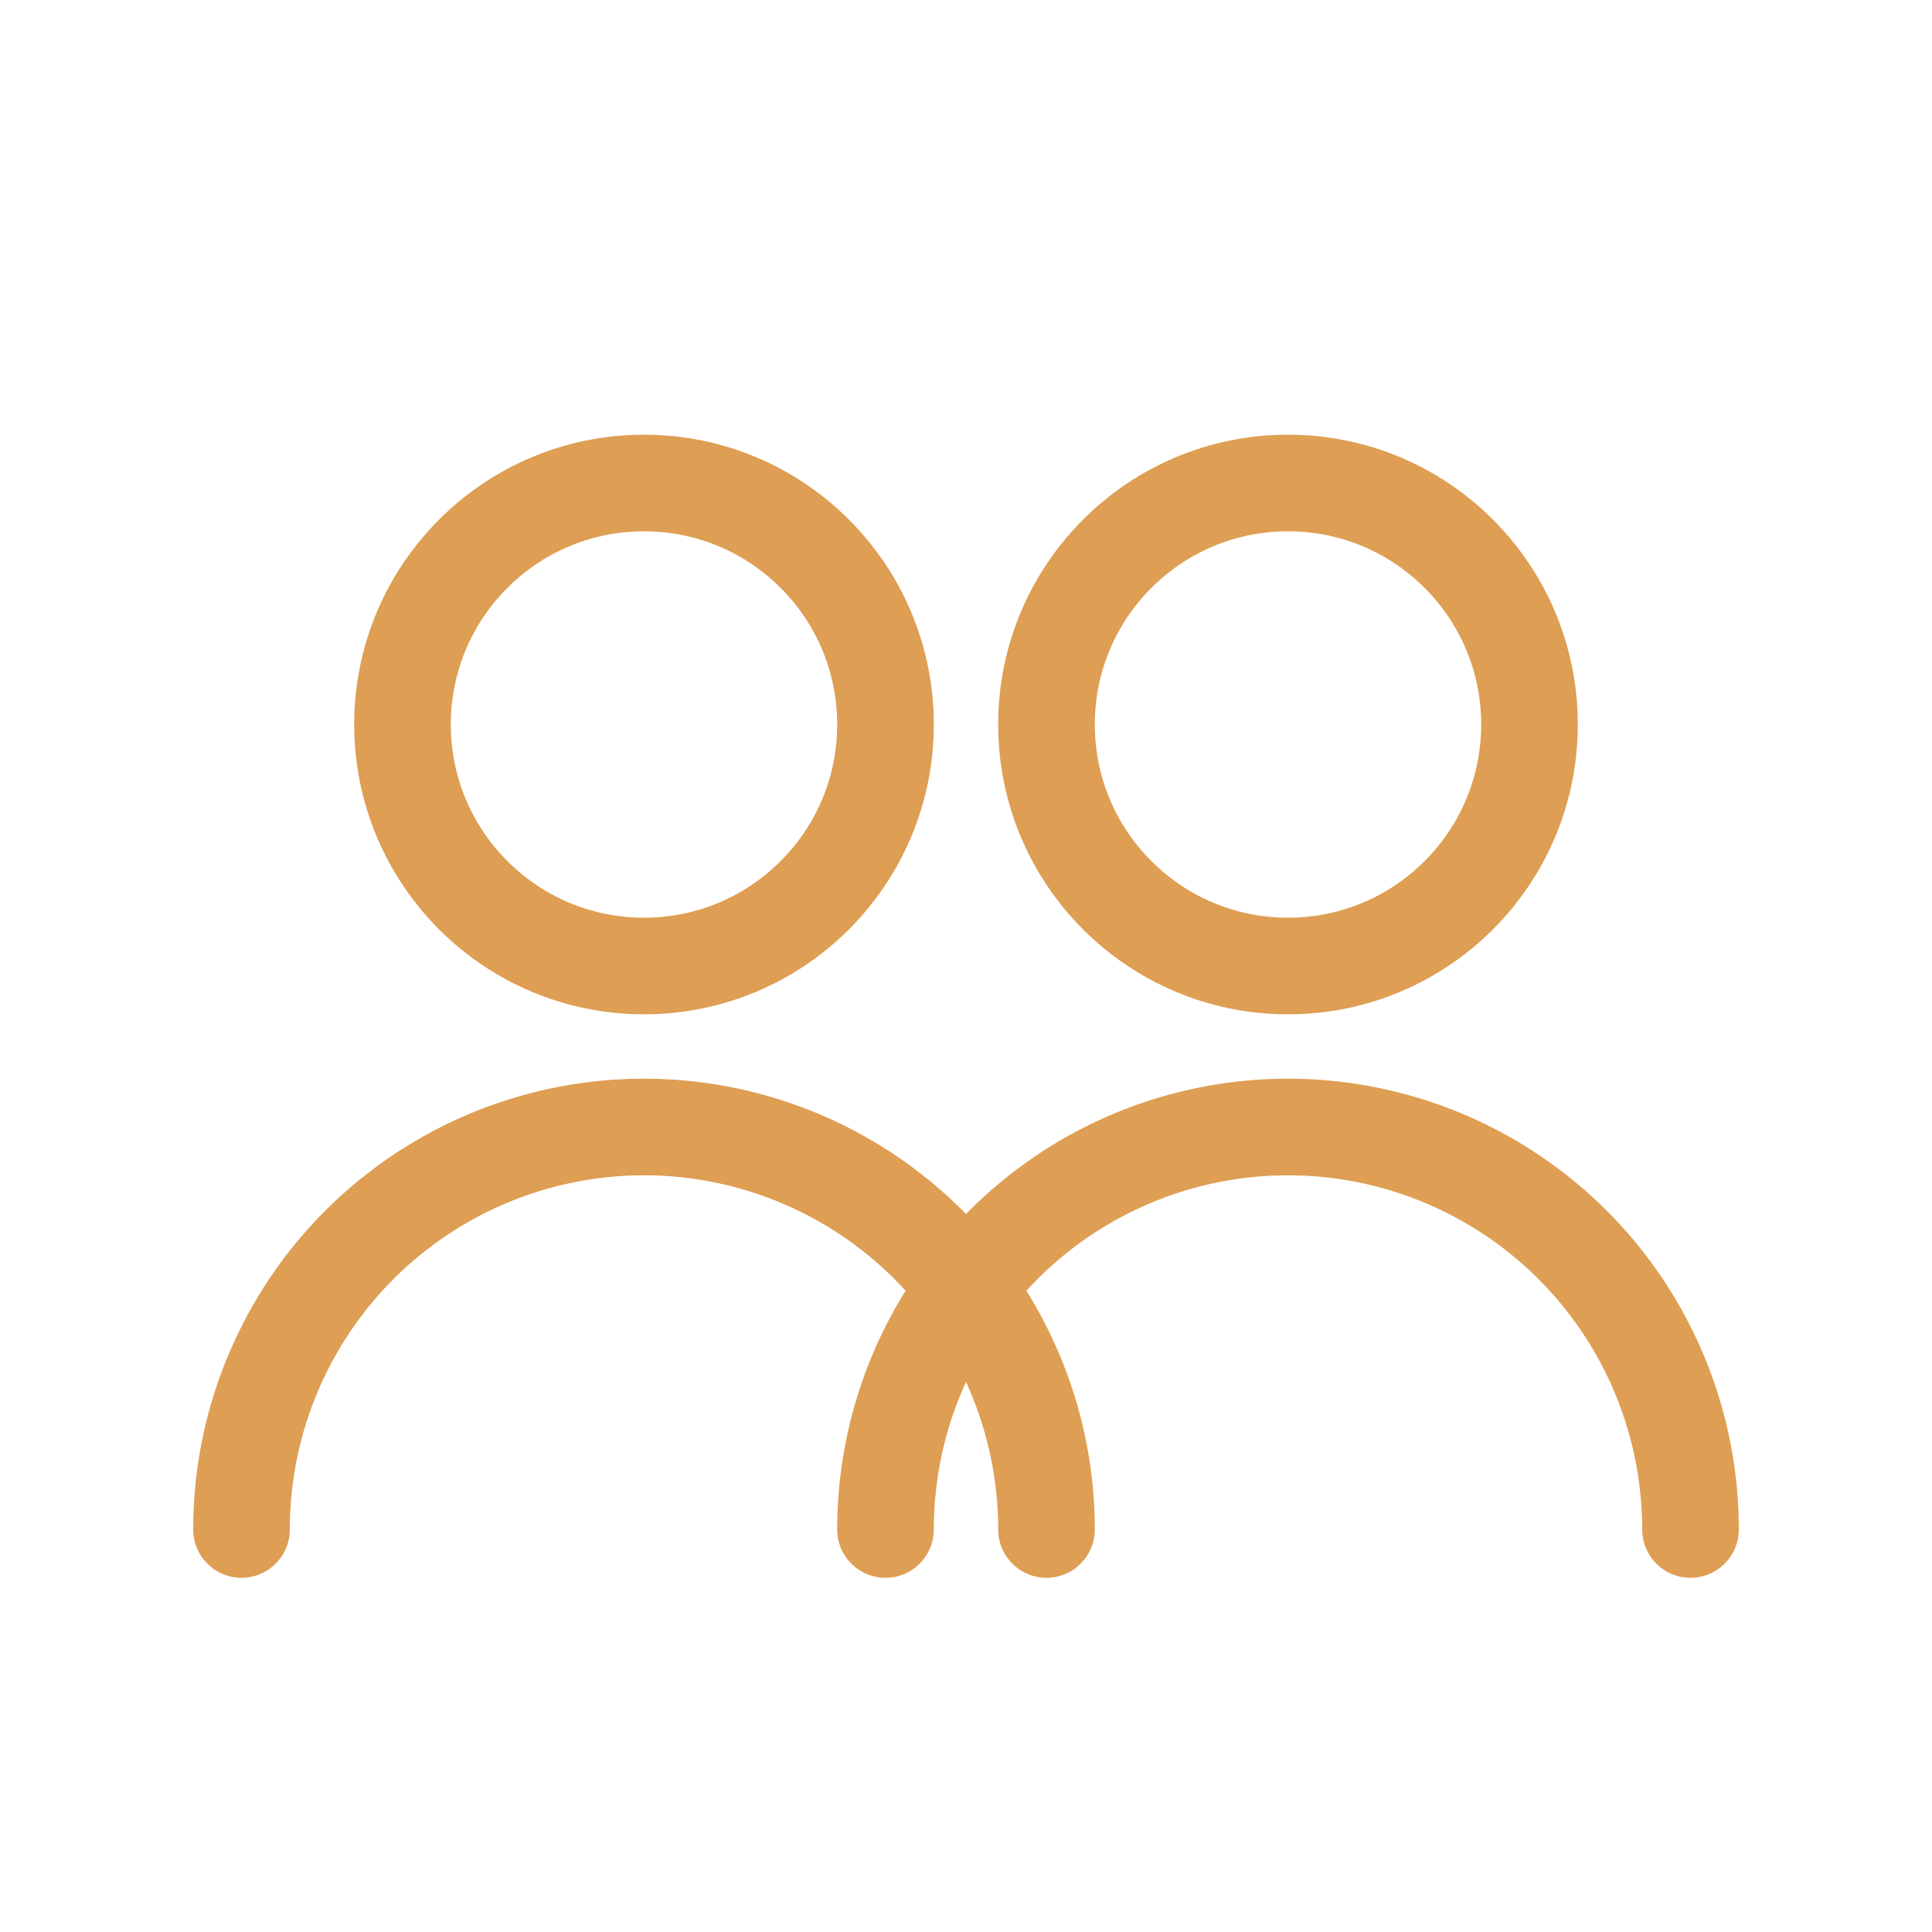
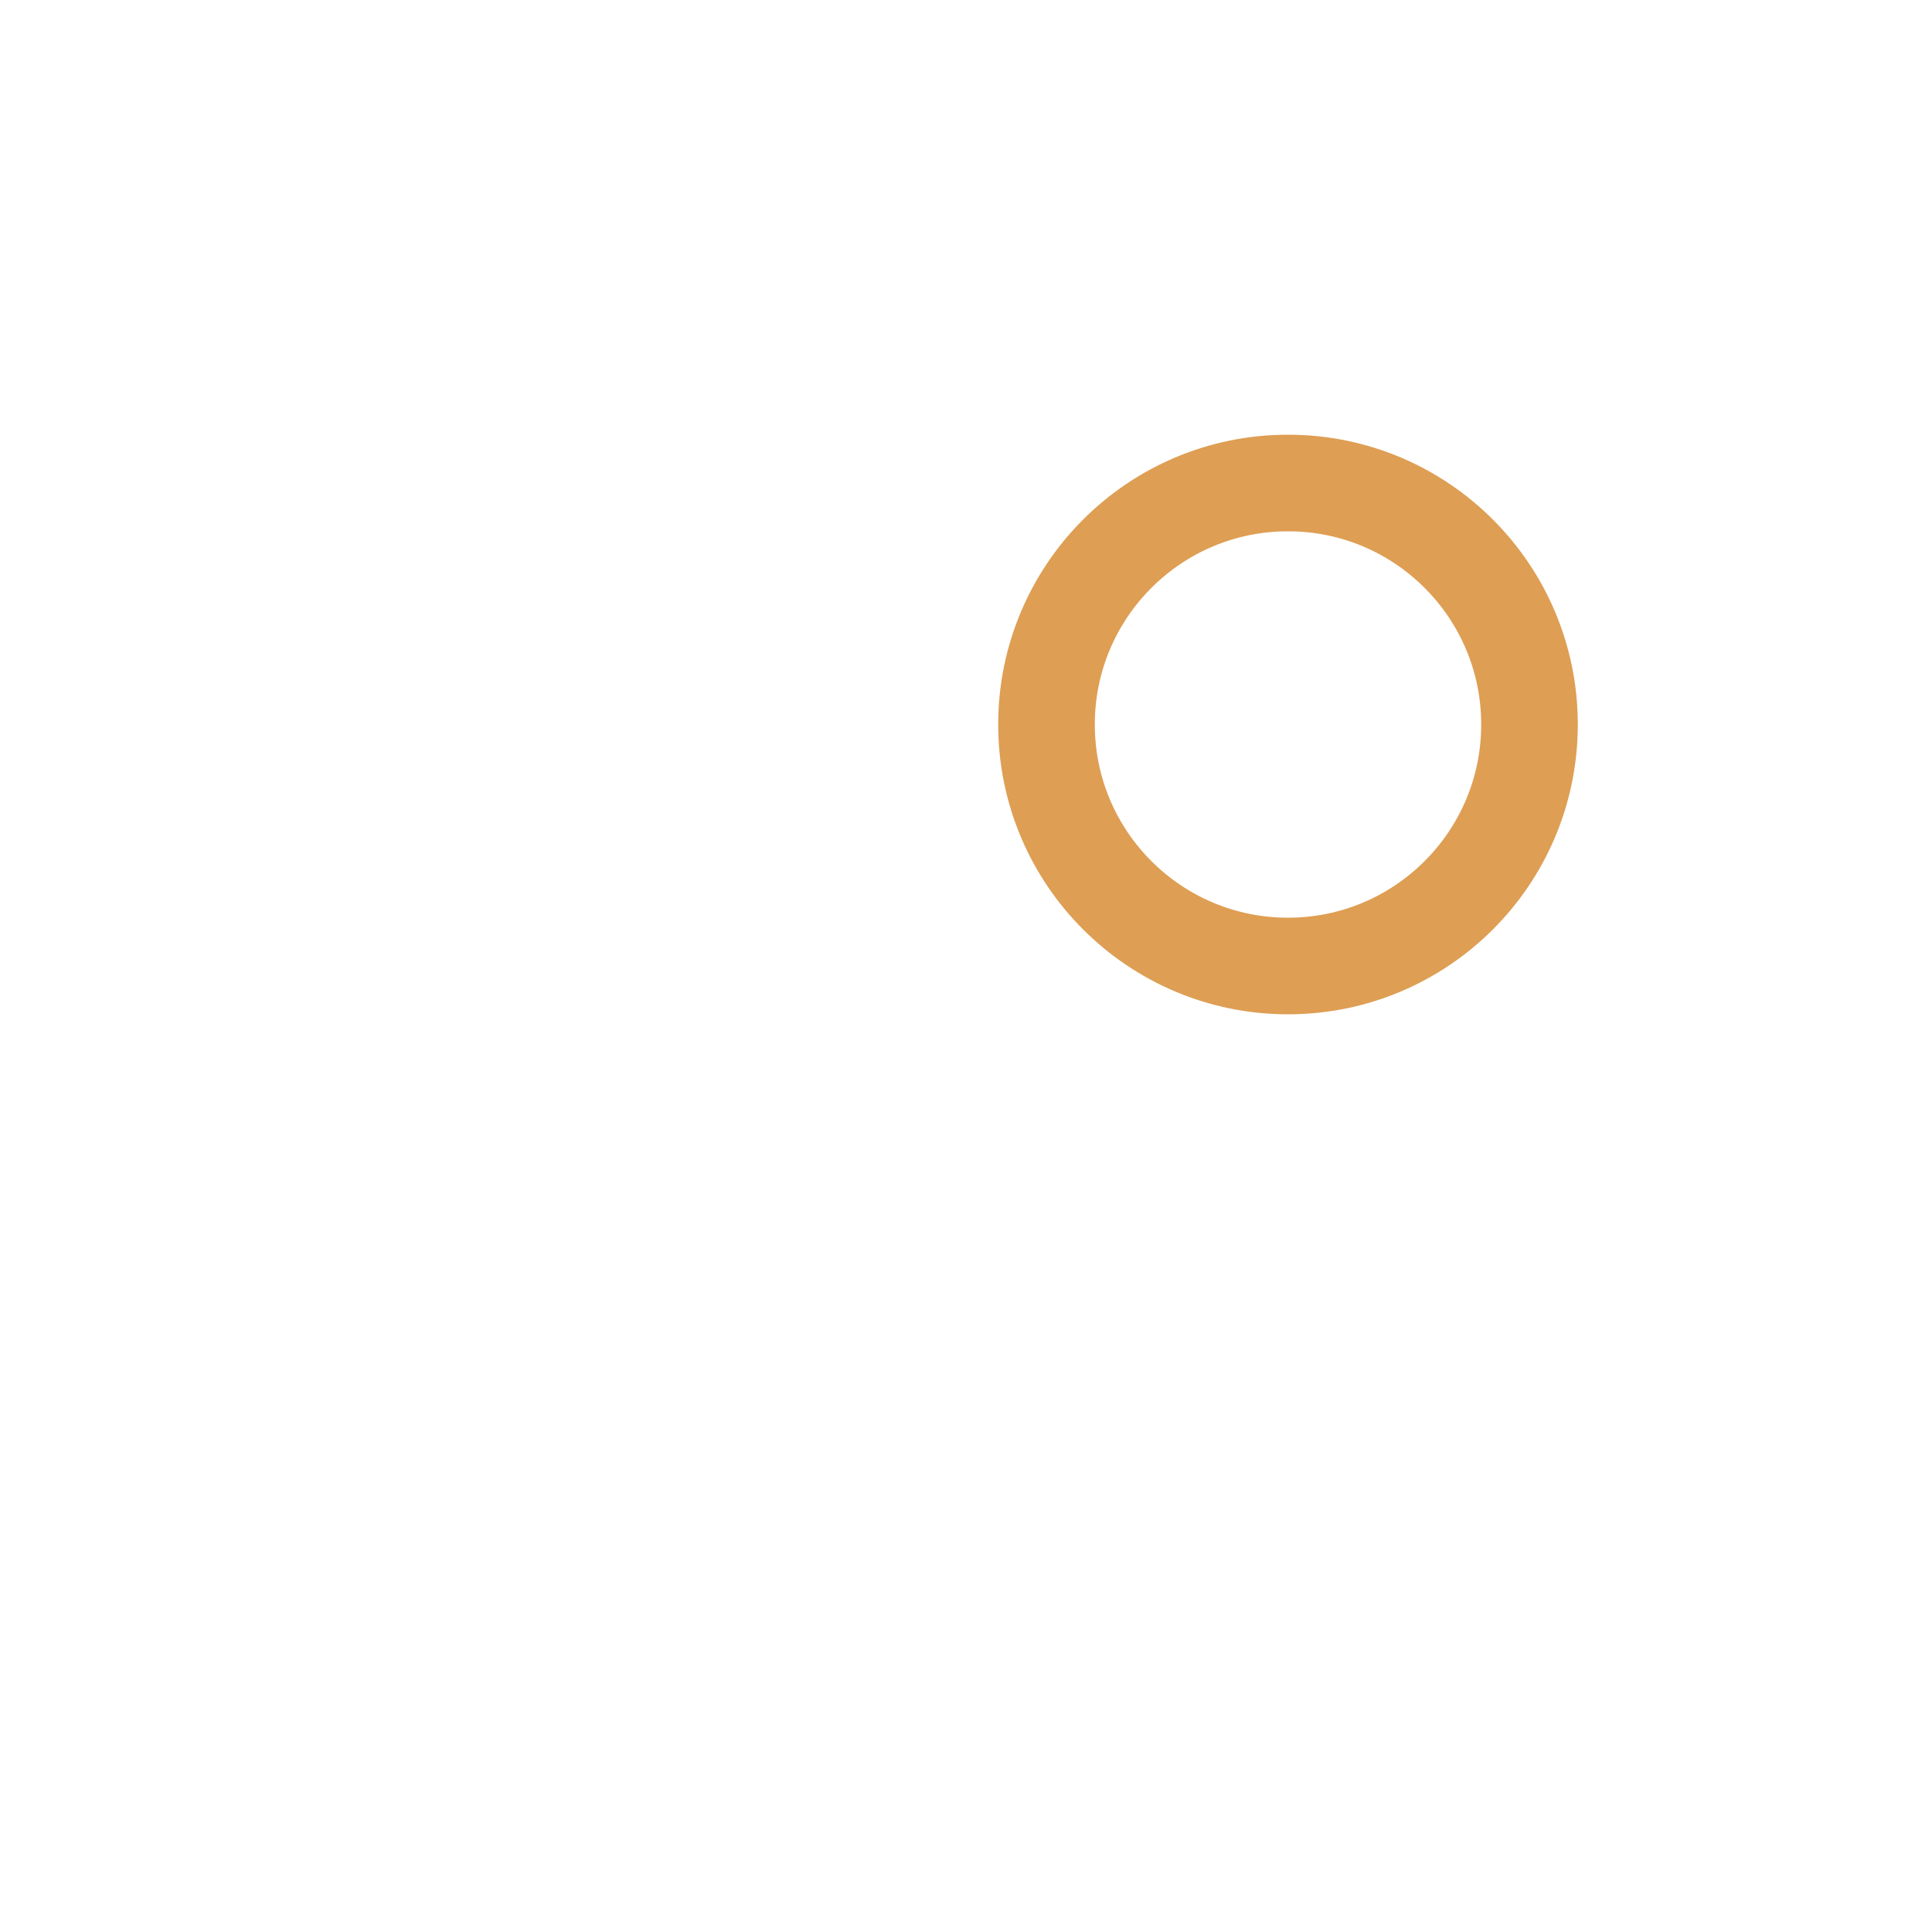
<svg xmlns="http://www.w3.org/2000/svg" width="24" height="24" viewBox="0 0 24 24" fill="none" stroke="#de9e53" stroke-width="1.2" stroke-linecap="round" stroke-linejoin="round" aria-label="Users group">
-   <circle cx="8" cy="9" r="3" />
  <circle cx="16" cy="9" r="3" />
-   <path d="M3 19a5 5 0 0 1 10 0" />
-   <path d="M11 19a5 5 0 0 1 10 0" />
</svg>